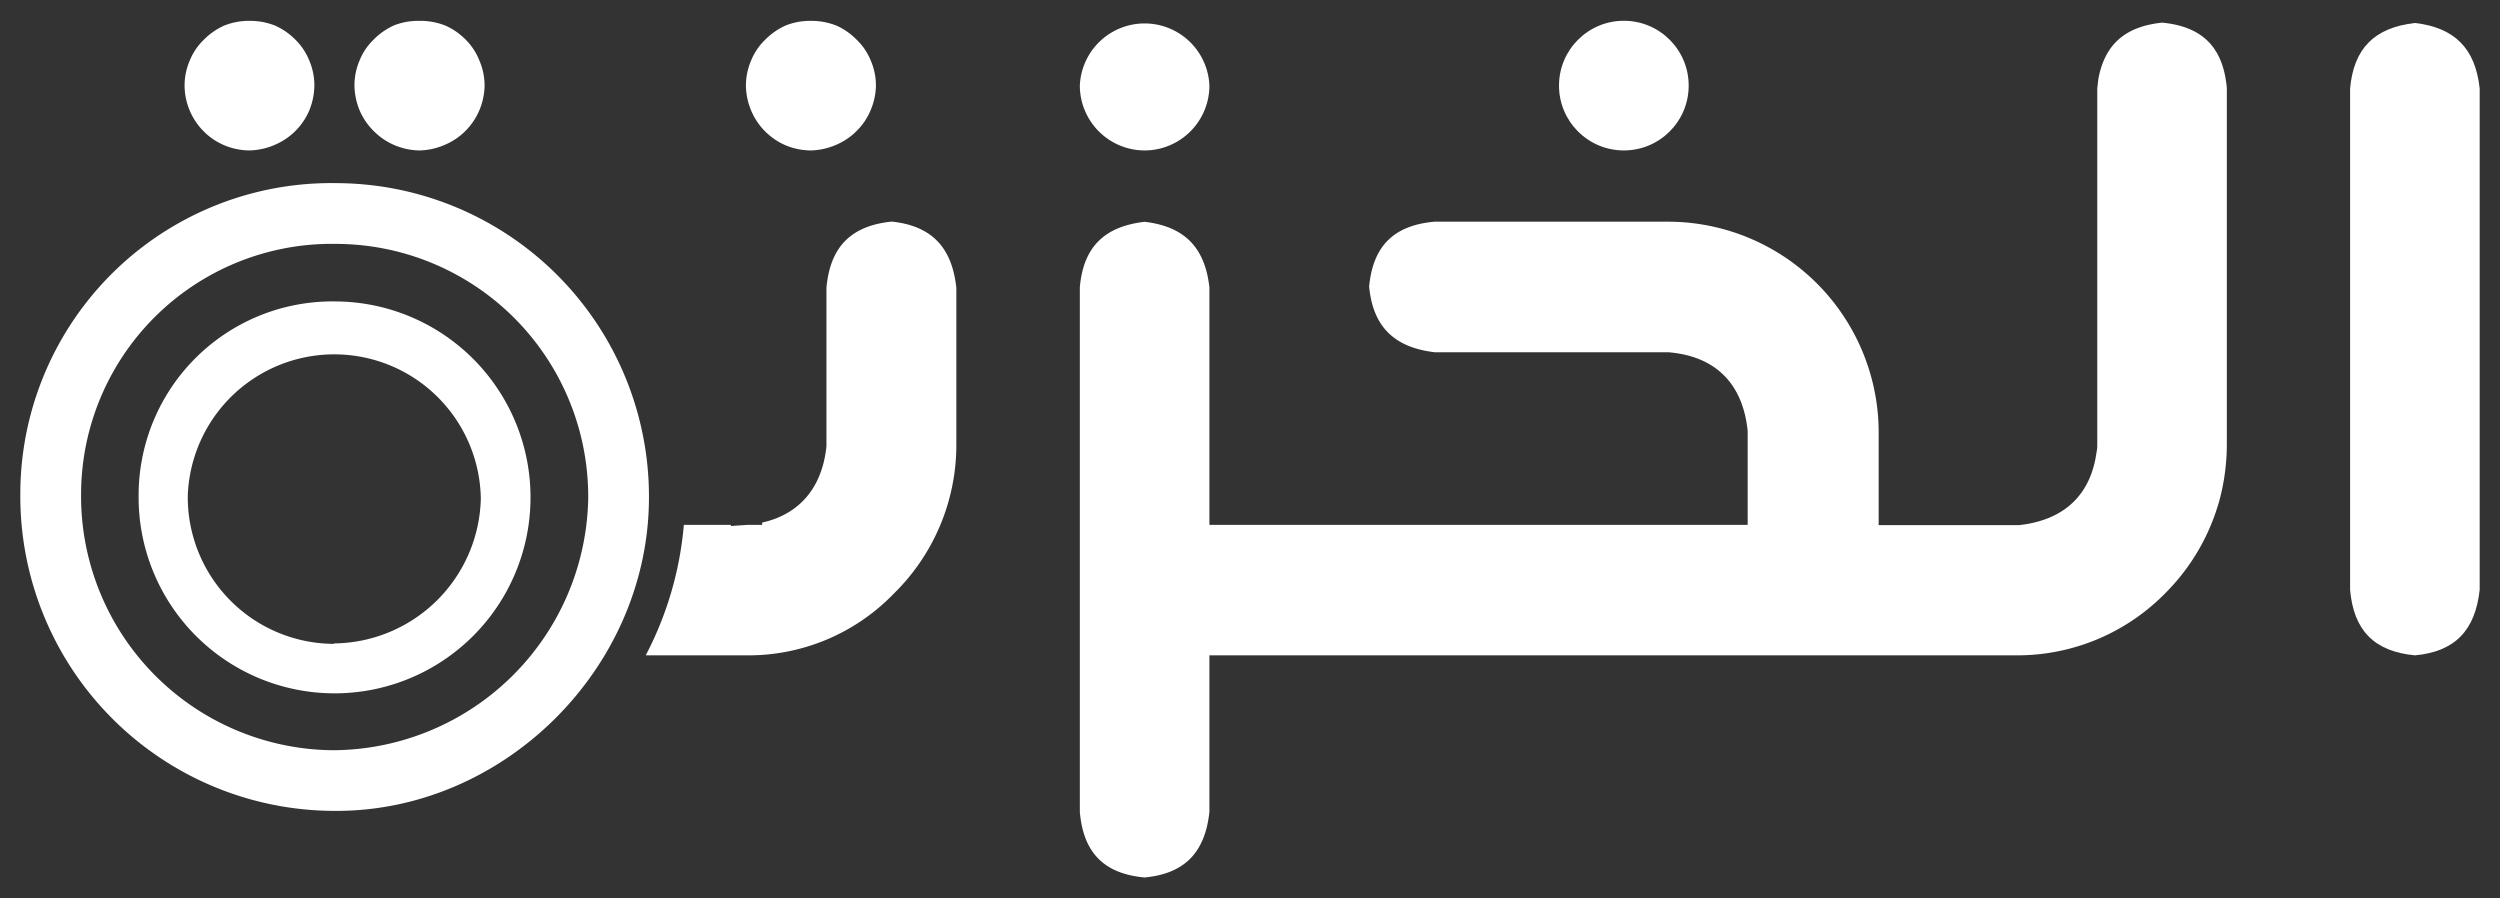
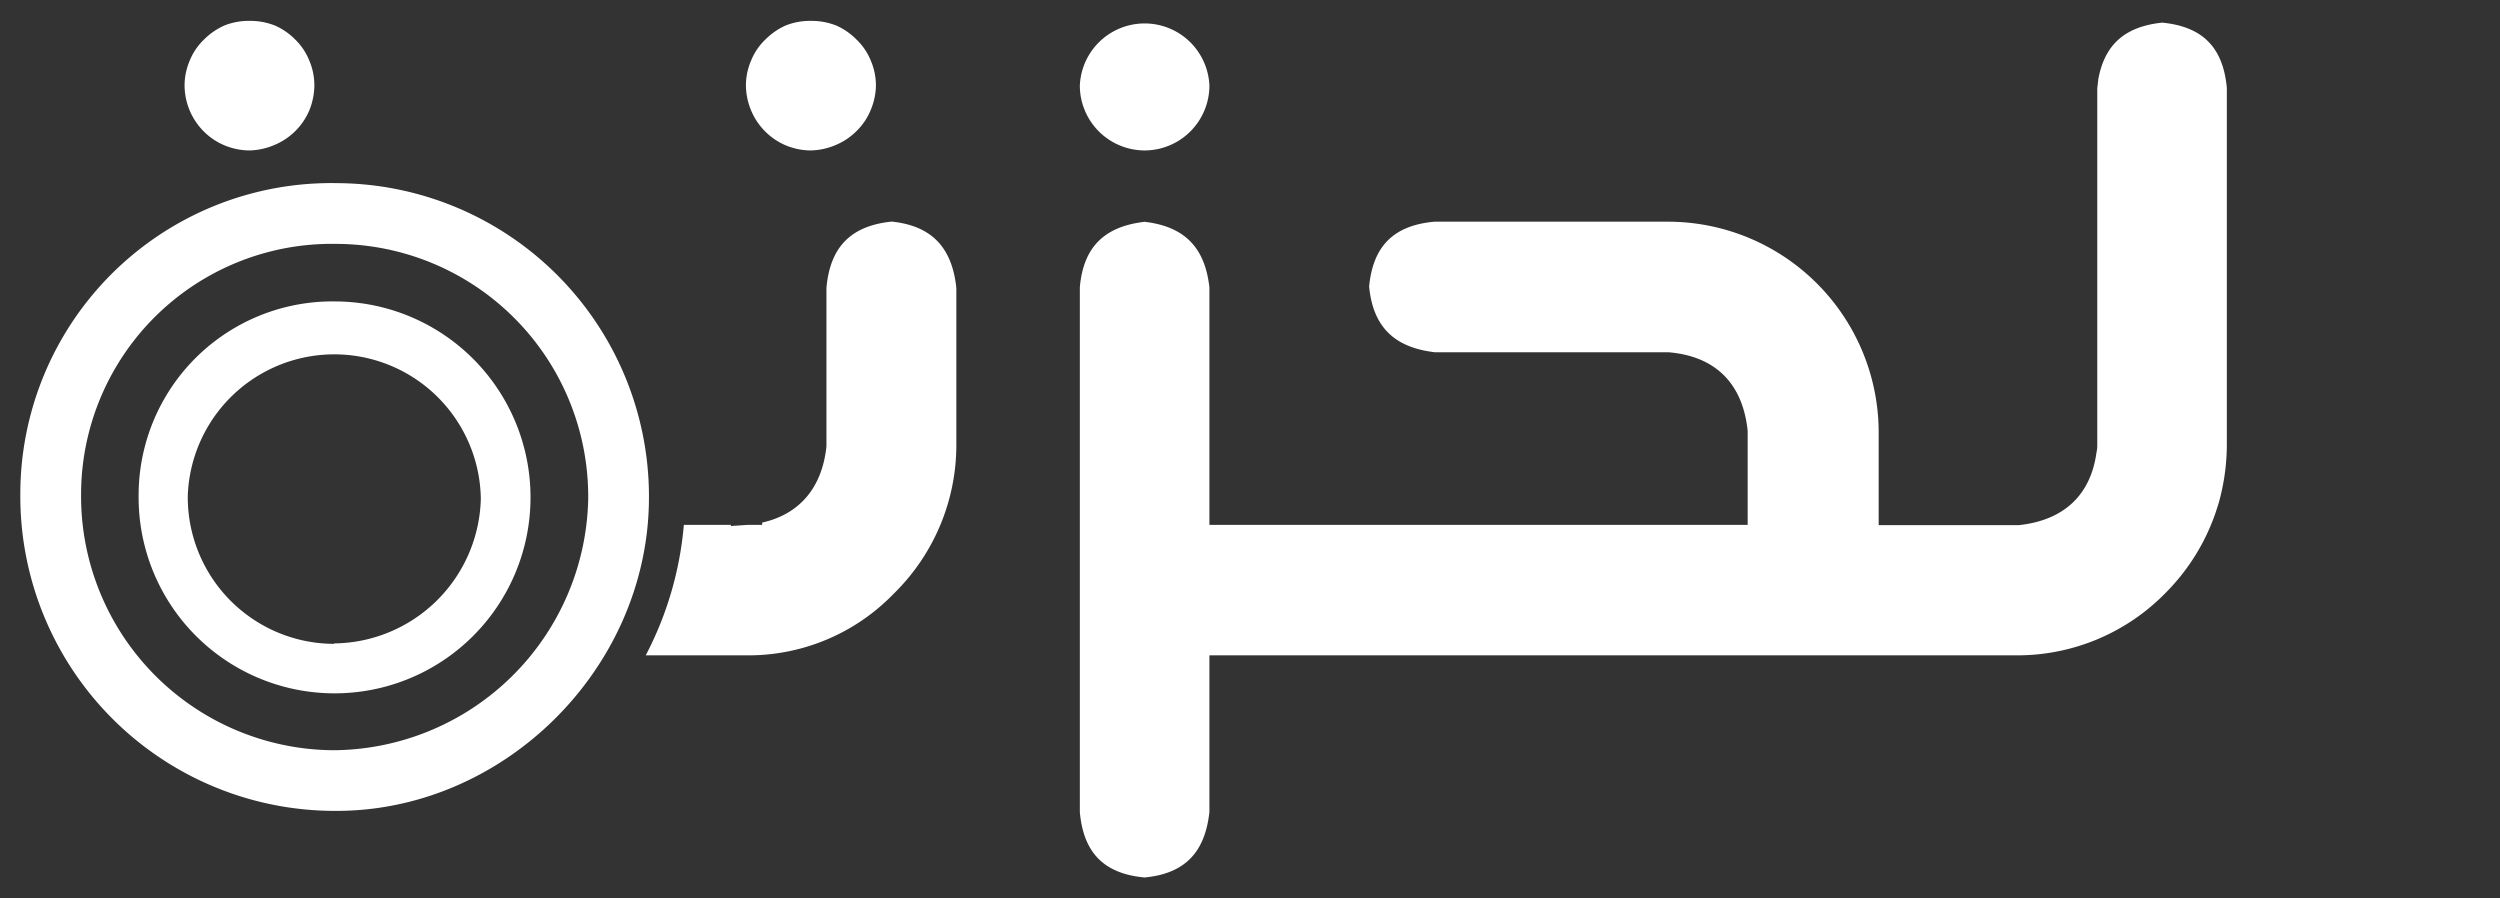
<svg xmlns="http://www.w3.org/2000/svg" id="Layer_1" data-name="Layer 1" width="226.33" height="81.33" viewBox="0 0 226.33 81.33">
  <rect x="0" y="0" width="226.33" height="81.33" fill="#333333" stroke="none" />
  <defs>
    <style>
      .cls-1 {
        fill: #fff;
      }
    </style>
  </defs>
  <g>
    <path class="cls-1" d="M86.58,26.07V40.26a18.84,18.84,0,0,1-5.67,13.49,18.29,18.29,0,0,1-13.32,5.58H58.46a31.18,31.18,0,0,0,3.45-11.81h4.26v.1l1.47-.1H69v-.21c3.37-.75,5.43-3.15,5.82-6.9V26.06c.33-3.7,2.21-5.62,5.91-6C84.32,20.44,86.19,22.37,86.58,26.07Z" />
    <path class="cls-1" d="M73.38,13.62a6,6,0,0,1-2.29-.48A5.91,5.91,0,0,1,68,10a6,6,0,0,1-.47-2.27A5.73,5.73,0,0,1,68,5.48a5.43,5.43,0,0,1,1.25-1.86,6.19,6.19,0,0,1,1.87-1.31,6,6,0,0,1,2.27-.42,6.13,6.13,0,0,1,2.34.43,6,6,0,0,1,1.82,1.27,5.44,5.44,0,0,1,1.28,1.89,5.73,5.73,0,0,1,.47,2.27A6,6,0,0,1,78.81,10a5.7,5.7,0,0,1-1.27,1.87,5.85,5.85,0,0,1-1.84,1.24A6.09,6.09,0,0,1,73.38,13.62Z" />
    <g>
-       <path class="cls-1" d="M38,13.62a6,6,0,0,1-2.29-.48,5.84,5.84,0,0,1-1.83-1.23A5.91,5.91,0,0,1,32.56,10a6.15,6.15,0,0,1-.47-2.27,5.73,5.73,0,0,1,.47-2.27,5.43,5.43,0,0,1,1.25-1.86,6.11,6.11,0,0,1,1.88-1.31A6,6,0,0,1,38,1.89a6.08,6.08,0,0,1,2.33.43,6,6,0,0,1,1.83,1.27A5.58,5.58,0,0,1,43.4,5.48a5.73,5.73,0,0,1,.47,2.27A6,6,0,0,1,43.39,10a5.85,5.85,0,0,1-1.27,1.87,5.78,5.78,0,0,1-1.85,1.24A6,6,0,0,1,38,13.62Z" />
      <path class="cls-1" d="M22.58,13.62a6,6,0,0,1-2.3-.48,5.79,5.79,0,0,1-1.82-1.23,5.92,5.92,0,0,1-1.75-4.16,5.73,5.73,0,0,1,.47-2.27,5.43,5.43,0,0,1,1.25-1.86,6.11,6.11,0,0,1,1.88-1.31,6,6,0,0,1,2.27-.42,6.08,6.08,0,0,1,2.33.43,6,6,0,0,1,1.83,1.27A5.58,5.58,0,0,1,28,5.48a5.72,5.72,0,0,1,.46,2.27A6.13,6.13,0,0,1,28,10a5.88,5.88,0,0,1-3.12,3.11A6.08,6.08,0,0,1,22.58,13.62Z" />
    </g>
    <path class="cls-1" d="M103.62,13.62a5.88,5.88,0,0,1-5.86-5.87,5.87,5.87,0,0,1,11.73,0A5.88,5.88,0,0,1,103.62,13.62Z" />
-     <circle class="cls-1" cx="147.01" cy="7.75" r="5.87" />
    <path class="cls-1" d="M103.62,79.44c-3.67-.34-5.53-2.23-5.86-5.92V26c.32-3.61,2.19-5.49,5.86-5.92,3.6.42,5.47,2.31,5.87,5.94V47.52h48.73V39c-.45-4.3-2.93-6.76-7.18-7.11H129.89c-3.7-.44-5.59-2.33-5.94-5.95.35-3.67,2.23-5.54,5.92-5.87h21.06a19.09,19.09,0,0,1,19.15,19.1v8.37H182.8c4.06-.45,6.47-2.72,7-6.58a3,3,0,0,0,.07-.71V8l.1-.87c.59-3.12,2.43-4.73,5.77-5.08,3.66.35,5.53,2.24,5.86,5.92V40.22a19.65,19.65,0,0,1-.74,5.33l-.08.25a19,19,0,0,1-4.69,7.84,18.76,18.76,0,0,1-13.47,5.69H109.49V73.51C109.09,77.21,107.22,79.1,103.62,79.44Z" />
-     <path class="cls-1" d="M218.63,59.33c-3.67-.35-5.54-2.23-5.87-5.92V8c.33-3.61,2.19-5.5,5.87-5.92,3.6.42,5.47,2.31,5.86,5.93V53.39C224.09,57.09,222.23,59,218.63,59.33Z" />
    <path class="cls-1" d="M30.51,16.58A28.15,28.15,0,0,0,1.84,44.74,28.48,28.48,0,0,0,30.17,73.41c15.29.16,28.42-12.75,28.58-28.11A28.38,28.38,0,0,0,30.51,16.58ZM30.2,67.92A23,23,0,0,1,7.34,44.79,22.7,22.7,0,0,1,30.46,22.08,22.88,22.88,0,0,1,53.25,45.24,23.22,23.22,0,0,1,30.2,67.92Zm.23-40.63A17.55,17.55,0,0,0,12.55,44.84,17.74,17.74,0,1,0,30.43,27.29Zm-.19,31A13.28,13.28,0,0,1,17,44.88a13.27,13.27,0,0,1,26.53.26A13.43,13.43,0,0,1,30.24,58.25Z" />
  </g>
</svg>